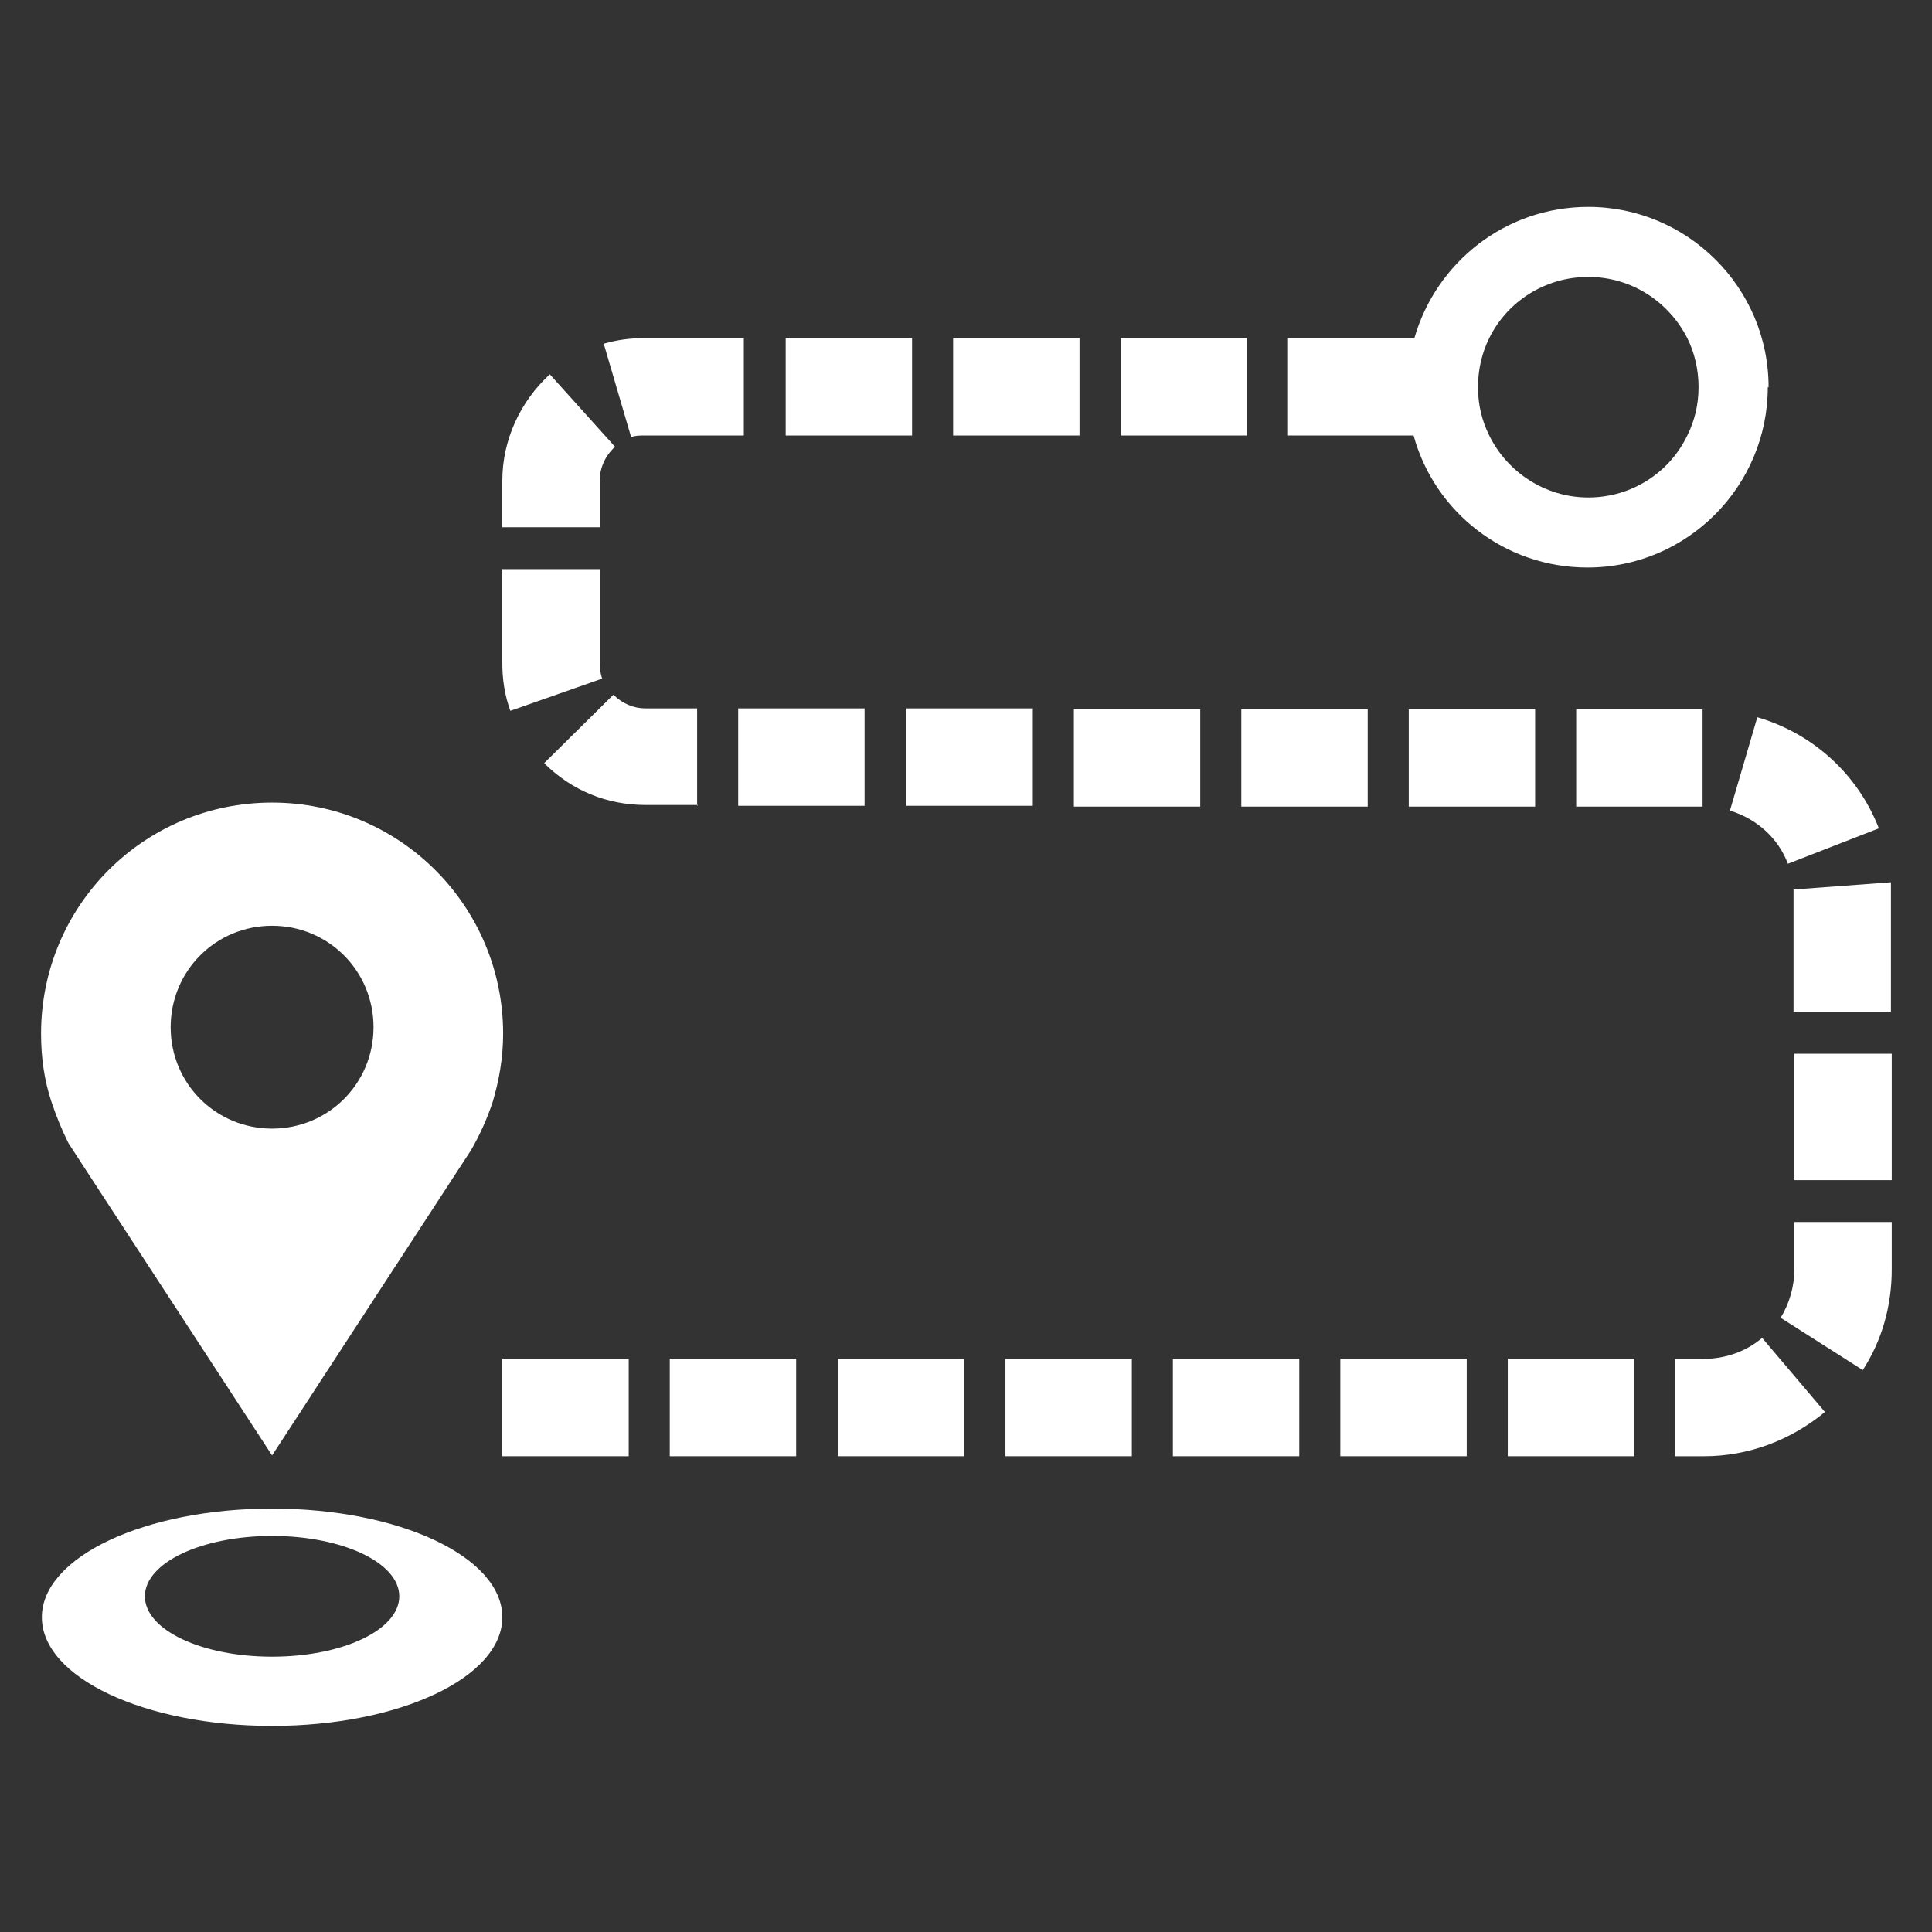
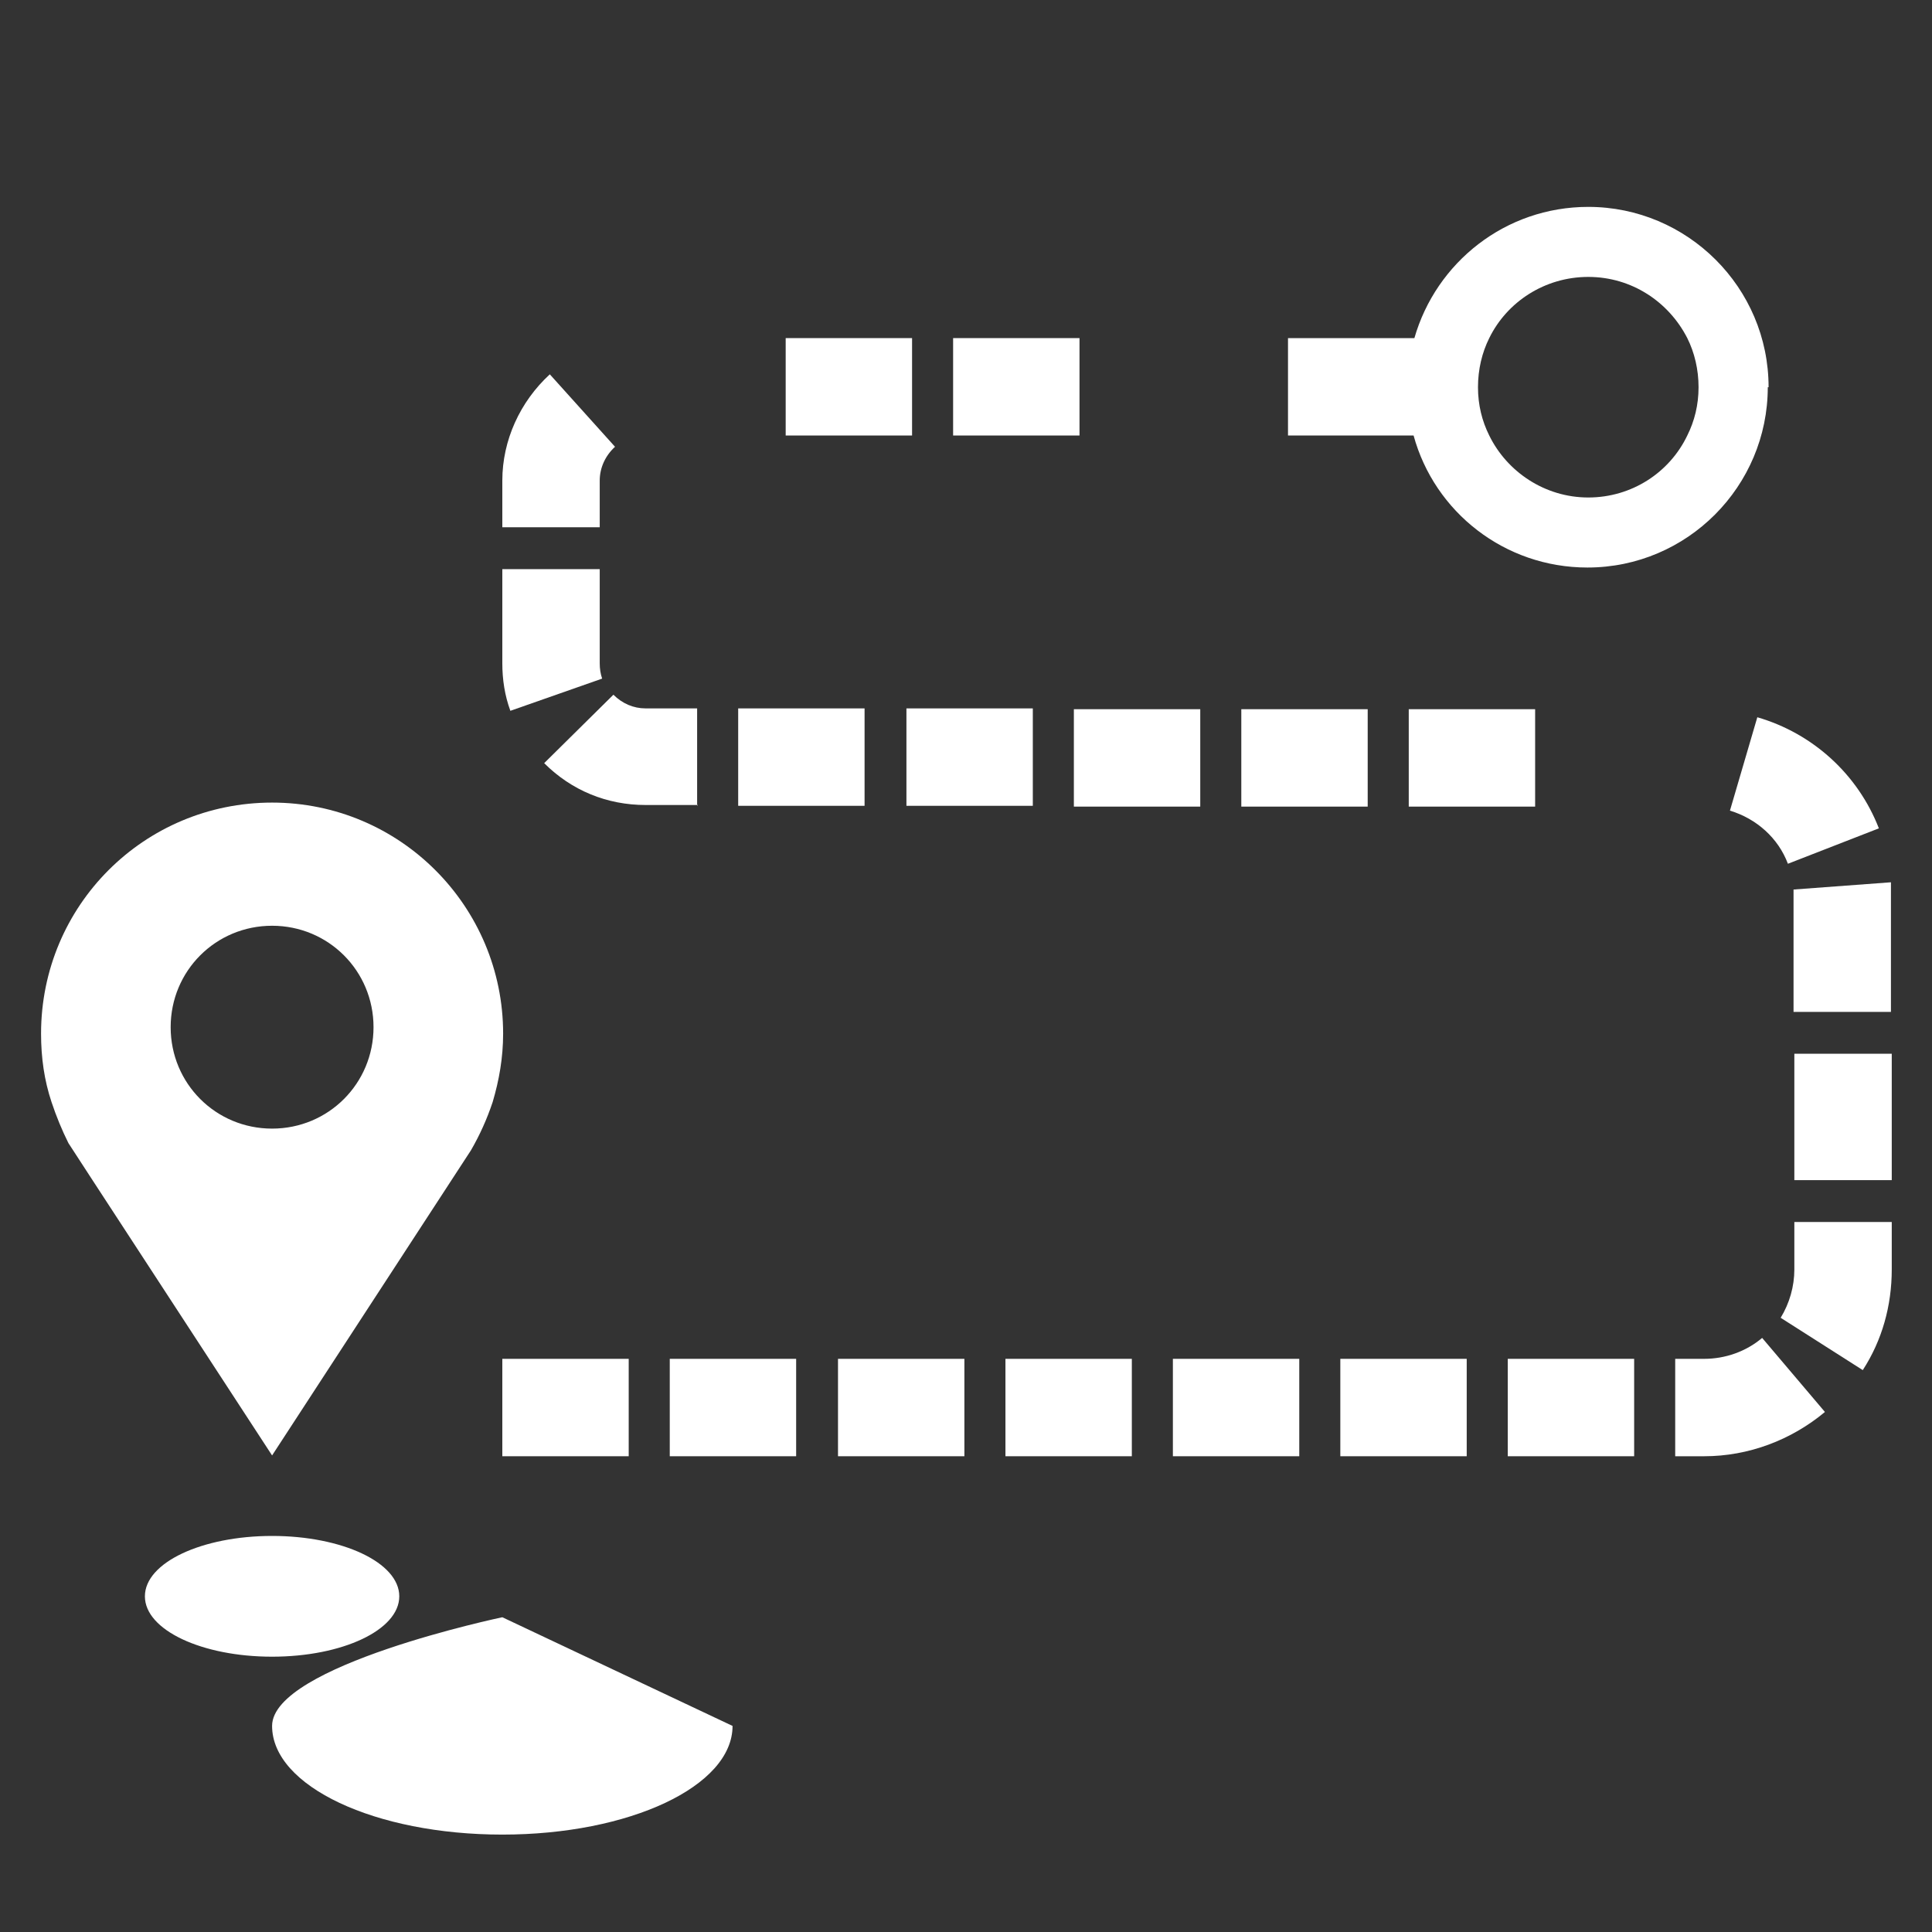
<svg xmlns="http://www.w3.org/2000/svg" id="Capa_1" data-name="Capa 1" viewBox="0 0 24 24">
  <rect x="0" y="0" width="24" height="24" fill="#333333" stroke="none" />
  <defs>
    <style>
      .cls-1 {
        fill: #fff;
      }
    </style>
  </defs>
  <rect class="cls-1" x="13.34" y="8.81" width="1.57" height="1.21" />
  <rect class="cls-1" x="17.5" y="8.81" width="1.57" height="1.21" />
  <path class="cls-1" d="m22.21,10.73l1.13-.44c-.26-.67-.82-1.18-1.51-1.38l-.34,1.16c.33.1.6.34.72.66Z" />
  <rect class="cls-1" x="16.65" y="16.88" width="1.57" height="1.21" />
  <rect class="cls-1" x="14.57" y="16.88" width="1.57" height="1.21" />
-   <rect class="cls-1" x="13.92" y="4.2" width="1.57" height="1.21" />
  <rect class="cls-1" x="15.42" y="8.81" width="1.57" height="1.21" />
  <rect class="cls-1" x="10.41" y="16.88" width="1.57" height="1.21" />
-   <path class="cls-1" d="m8.01,5.41h1.23v-1.21h-1.23c-.17,0-.34.02-.51.07l.34,1.16c.05-.02.11-.02.16-.02Z" />
  <path class="cls-1" d="m6.24,8.24c0,.2.03.4.1.59l1.14-.4c-.02-.06-.03-.12-.03-.19v-1.17h-1.21v1.17Z" />
  <path class="cls-1" d="m8.66,10.01v-1.21s-.64,0-.64,0c-.15,0-.29-.06-.4-.17l-.86.85c.34.34.78.52,1.26.52h.65Z" />
  <rect class="cls-1" x="6.24" y="16.88" width="1.57" height="1.21" />
-   <rect class="cls-1" x="19.58" y="8.81" width="1.57" height="1.21" />
  <rect class="cls-1" x="12.49" y="16.88" width="1.57" height="1.21" />
  <path class="cls-1" d="m6.24,5.97v.58h1.21v-.58c0-.16.07-.31.19-.42l-.81-.9c-.37.34-.59.82-.59,1.32Z" />
  <rect class="cls-1" x="11.84" y="4.2" width="1.57" height="1.21" />
  <rect class="cls-1" x="11.26" y="8.8" width="1.57" height="1.21" />
  <rect class="cls-1" x="9.76" y="4.2" width="1.57" height="1.21" />
  <rect class="cls-1" x="9.17" y="8.8" width="1.57" height="1.21" />
  <rect class="cls-1" x="8.32" y="16.88" width="1.57" height="1.21" />
  <rect class="cls-1" x="22.29" y="13.09" width="1.21" height="1.57" />
  <path class="cls-1" d="m22.29,15.77c0,.21-.06.42-.17.6l1.02.65c.24-.37.36-.8.36-1.25v-.59h-1.21v.59Z" />
  <rect class="cls-1" x="18.73" y="16.88" width="1.57" height="1.21" />
  <path class="cls-1" d="m22.28,11.05s0,.05,0,.08v1.44h1.21v-1.44c0-.06,0-.11,0-.17l-1.21.09Z" />
  <path class="cls-1" d="m21.17,16.88h-.36v1.21h.36c.55,0,1.08-.2,1.5-.55l-.78-.92c-.2.17-.46.26-.72.26Z" />
  <path class="cls-1" d="m21.97,4.81c0-1.24-1.01-2.24-2.24-2.24-1.03,0-1.89.69-2.16,1.63h-1.57v1.21h1.56c.26.95,1.13,1.64,2.16,1.64,1.24,0,2.24-1.01,2.24-2.24Zm-2.24,1.37c-.54,0-1.01-.32-1.23-.77-.09-.18-.14-.38-.14-.6s.05-.43.14-.61c.22-.45.69-.76,1.23-.76s1,.31,1.23.76c.09.18.14.39.14.61s-.05.42-.14.6c-.22.46-.69.77-1.23.77Z" />
  <path class="cls-1" d="m.85,14.2l.26.4,2.27,3.48,2.32-3.56.15-.23c.11-.19.2-.39.27-.6.08-.27.13-.55.13-.85,0-1.58-1.28-2.87-2.87-2.87s-2.87,1.28-2.87,2.87c0,.3.04.58.13.85.06.18.13.35.21.51Zm2.53-2.7c.7,0,1.26.56,1.26,1.26s-.56,1.26-1.26,1.26-1.26-.56-1.26-1.26.56-1.26,1.26-1.26Z" />
-   <path class="cls-1" d="m6.24,20.09c0-.75-1.28-1.35-2.86-1.35s-2.86.6-2.86,1.35,1.28,1.35,2.86,1.35,2.86-.6,2.86-1.35Zm-2.86.49c-.87,0-1.58-.33-1.58-.75s.71-.75,1.58-.75,1.58.33,1.58.75-.71.75-1.58.75Z" />
+   <path class="cls-1" d="m6.24,20.09s-2.86.6-2.86,1.35,1.28,1.35,2.86,1.35,2.86-.6,2.86-1.35Zm-2.86.49c-.87,0-1.58-.33-1.58-.75s.71-.75,1.58-.75,1.58.33,1.58.75-.71.75-1.58.75Z" />
</svg>